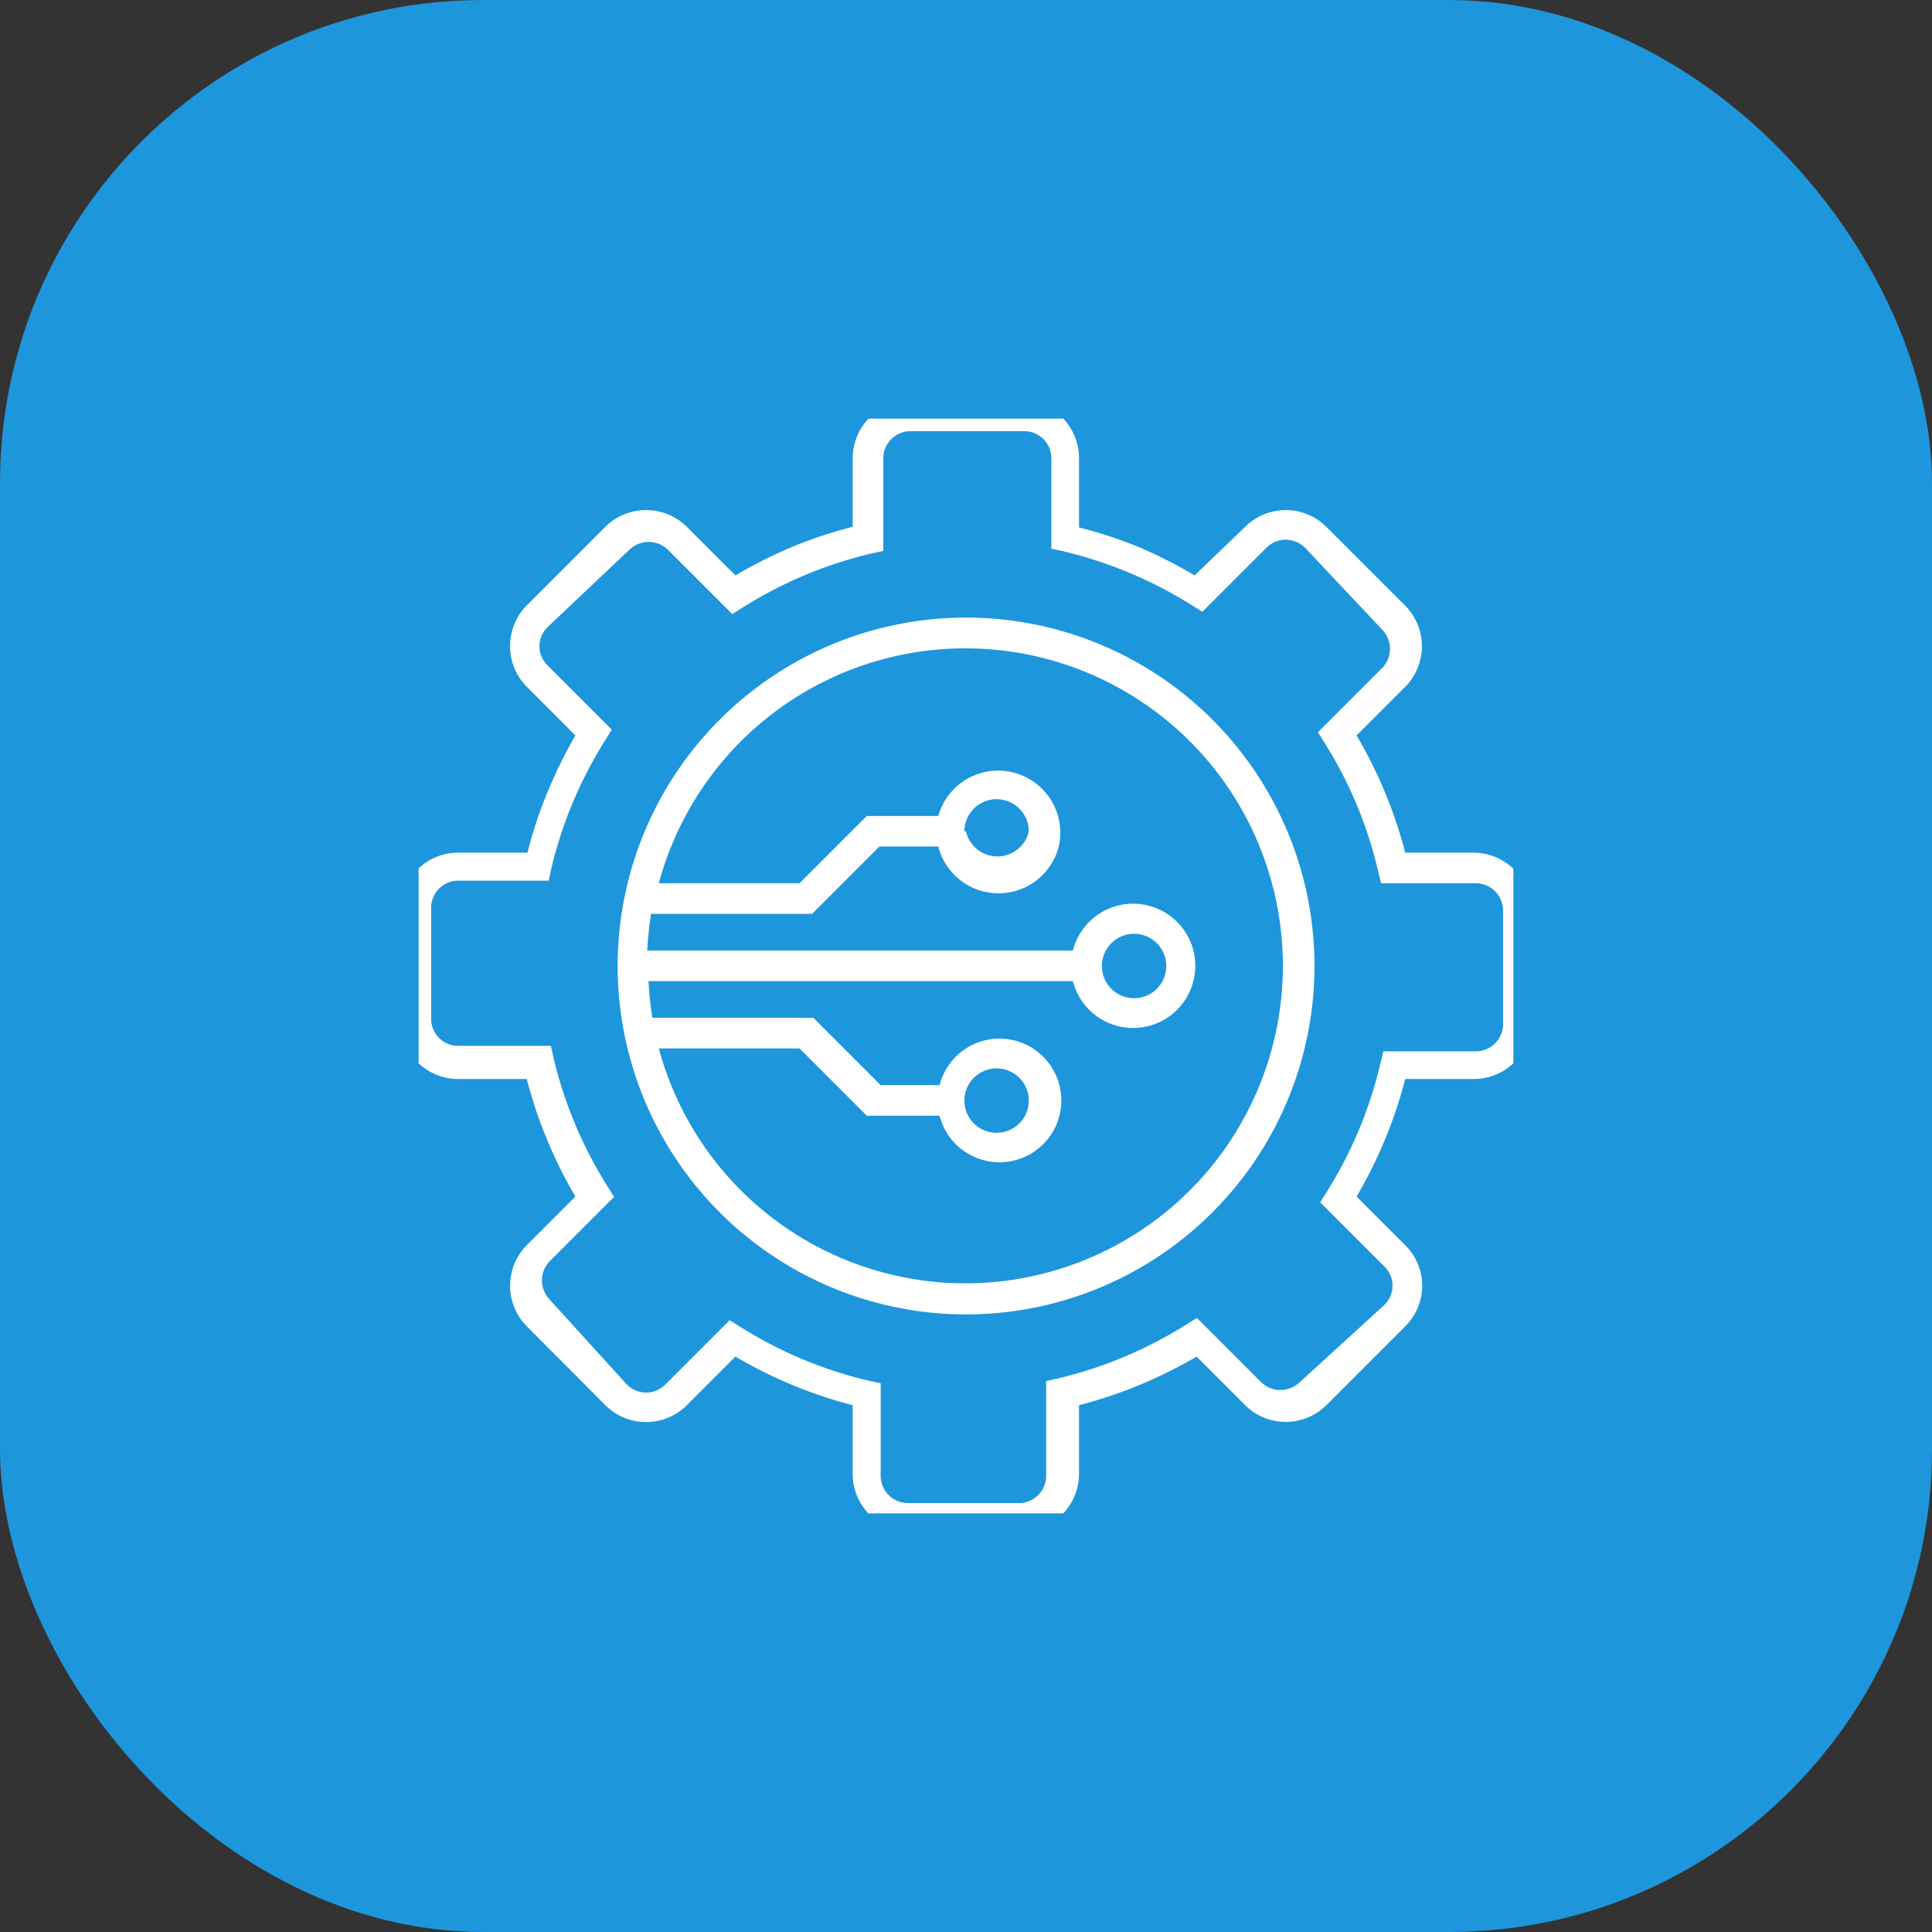
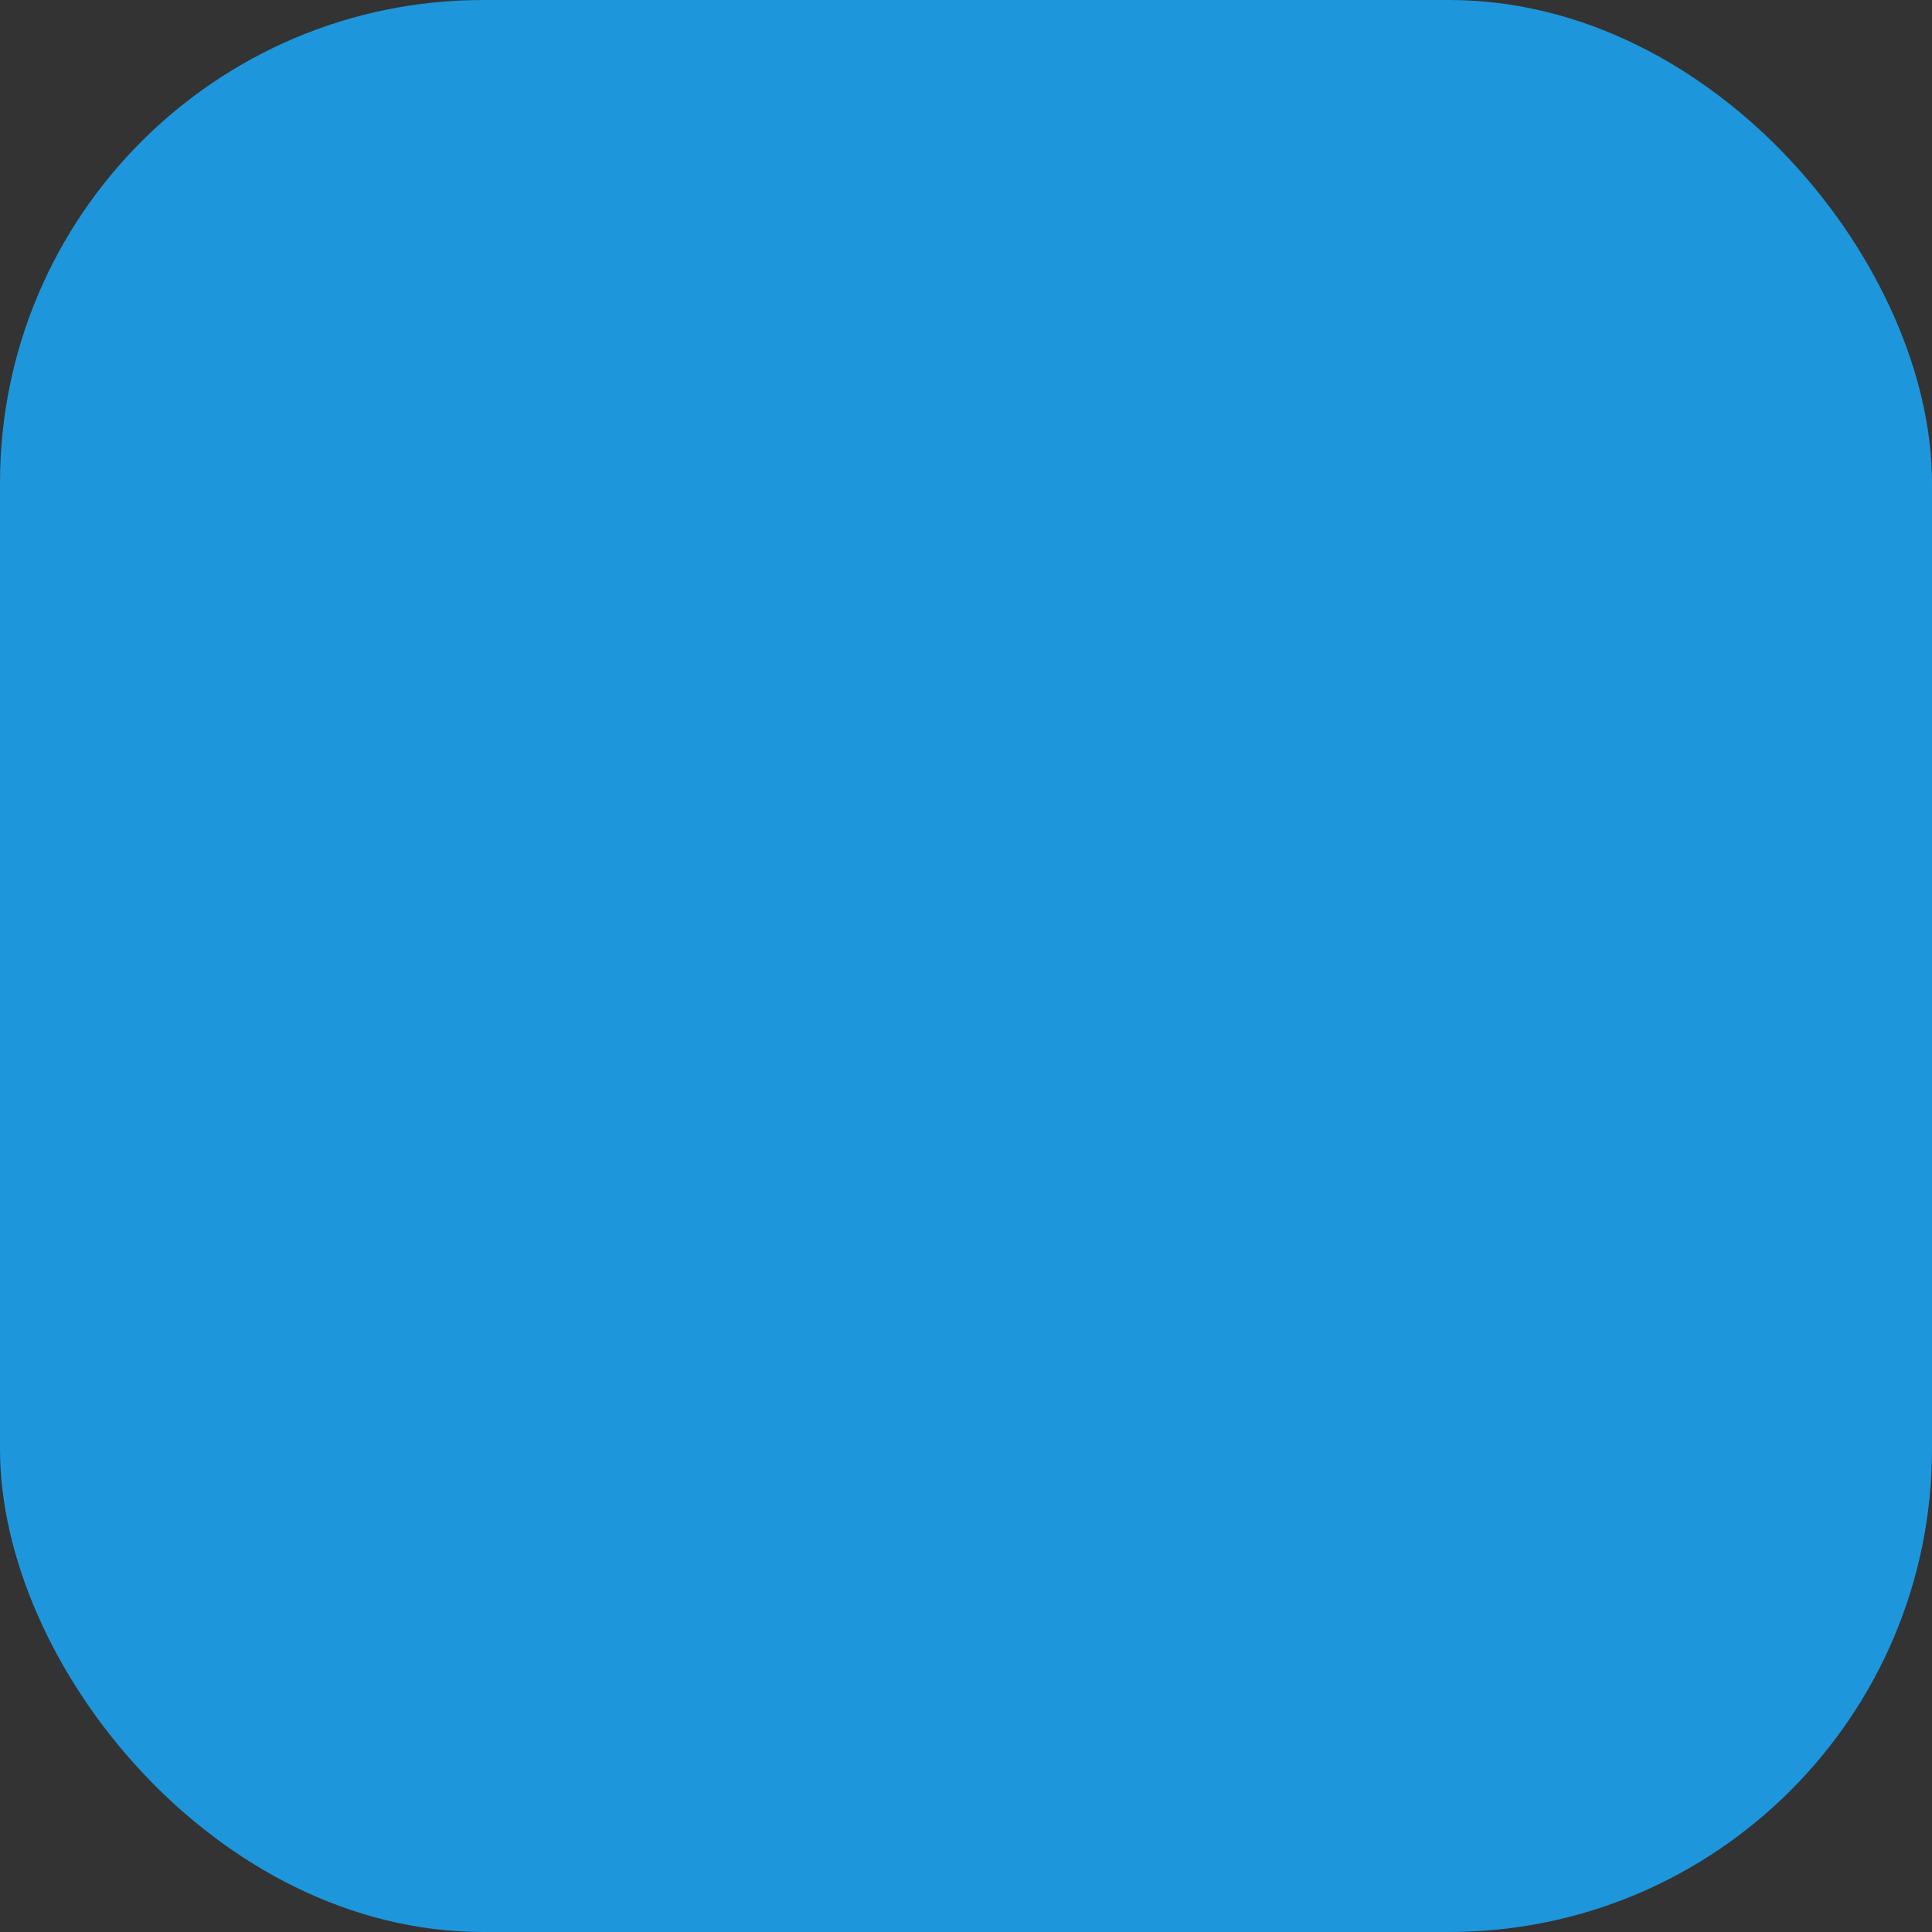
<svg xmlns="http://www.w3.org/2000/svg" id="Слой_1" data-name="Слой 1" viewBox="0 0 60 60">
  <rect x="0" y="0" width="60" height="60" fill="#333333" stroke="none" />
  <defs>
    <clipPath id="clip-path">
-       <rect x="13" y="13" width="34" height="34" style="fill:none" />
-     </clipPath>
+       </clipPath>
  </defs>
  <g id="Integrated_Cap._Icon" data-name="Integrated Cap. Icon">
    <rect id="Rectangle_12" data-name="Rectangle 12" width="60" height="60" rx="15" style="fill:#1e96dc" />
    <g id="Group_4267" data-name="Group 4267">
      <g style="clip-path:url(#clip-path)">
        <g id="Group_4266" data-name="Group 4266">
-           <path id="Path_6926" data-name="Path 6926" d="M30,19.18a10.82,10.82,0,1,1-7.65,3.17A10.82,10.82,0,0,1,30,19.18M20.14,29.52H33.32a1.93,1.93,0,1,1,0,.95H20.14a10.47,10.47,0,0,0,.12,1.14h5l2.09,2.09h1.83a1.92,1.92,0,1,1,0,.95H26.92l-2.09-2.09H20.46a9.86,9.86,0,1,0,0-5.13h4.37l2.09-2.09h2.22a1.93,1.93,0,0,1,3.74.95,1.93,1.93,0,0,1-3.74,0H27.31l-2.09,2.09h-5a11,11,0,0,0-.12,1.14m17-11.65A14.64,14.64,0,0,0,35.39,17a13.79,13.79,0,0,0-1.88-.62V14.23a1.79,1.79,0,0,0-1.78-1.79H28.27a1.8,1.8,0,0,0-1.79,1.79v2.13a14.12,14.12,0,0,0-1.87.62,14.64,14.64,0,0,0-1.77.89l-1.51-1.51a1.8,1.8,0,0,0-2.53,0L16.36,18.8a1.8,1.8,0,0,0,0,2.53l1.51,1.51A14.64,14.64,0,0,0,17,24.61a13.66,13.66,0,0,0-.62,1.87H14.23a1.79,1.79,0,0,0-1.79,1.79v3.46a1.79,1.79,0,0,0,1.79,1.78h2.13a14.21,14.21,0,0,0,1.51,3.65l-1.51,1.51a1.79,1.79,0,0,0,0,2.52l2.44,2.45a1.79,1.79,0,0,0,2.53,0l1.51-1.51a14.15,14.15,0,0,0,3.64,1.51v2.13a1.79,1.79,0,0,0,1.79,1.79h3.45a1.79,1.79,0,0,0,1.79-1.79V43.64a14.21,14.21,0,0,0,3.65-1.51l1.51,1.51a1.79,1.79,0,0,0,2.52,0l2.45-2.45a1.77,1.77,0,0,0,0-2.52l-1.51-1.51a14.21,14.21,0,0,0,1.51-3.65h2.13a1.79,1.79,0,0,0,1.79-1.78V28.27a1.81,1.81,0,0,0-1.79-1.79H43.64a14.15,14.15,0,0,0-1.51-3.64l1.51-1.51a1.79,1.79,0,0,0,0-2.52l-2.45-2.45a1.79,1.79,0,0,0-2.52,0ZM39.34,17l-2,2-.32-.2a13.26,13.26,0,0,0-4-1.68l-.37-.08V14.23a.84.84,0,0,0-.84-.84H28.27a.85.85,0,0,0-.84.84v2.88l-.37.08a13.16,13.16,0,0,0-4,1.68l-.32.2-2-2a.86.86,0,0,0-1.19,0L17,19.48a.83.83,0,0,0,0,1.18h0l2,2-.2.32a13.16,13.16,0,0,0-1.68,4l-.08.37H14.23a.84.84,0,0,0-.84.84v3.46a.84.84,0,0,0,.84.83h2.88l.08.37a13.21,13.21,0,0,0,1.68,4l.2.32-2,2a.86.86,0,0,0,0,1.19L19.47,43a.84.84,0,0,0,1.19,0h0l2-2,.32.2a13.16,13.16,0,0,0,4,1.68l.37.08v2.88a.85.85,0,0,0,.84.84h3.46a.85.85,0,0,0,.84-.84V42.89l.36-.08a13.21,13.21,0,0,0,4-1.68l.32-.2,2,2a.87.87,0,0,0,.59.24.89.89,0,0,0,.6-.24L43,40.52a.83.83,0,0,0,0-1.18h0l-2-2,.2-.32a13,13,0,0,0,1.67-4l.09-.37h2.88a.85.85,0,0,0,.84-.84V28.27a.85.85,0,0,0-.84-.84H42.89l-.09-.37a13,13,0,0,0-1.67-4l-.2-.32,2-2a.85.85,0,0,0,0-1.18L40.52,17a.87.87,0,0,0-.59-.24.85.85,0,0,0-.59.24M30,25.82a1,1,0,0,0,1.95,0,1,1,0,0,0-1-1,1,1,0,0,0-1,1h0m0,8.36a1,1,0,1,0,1-1h0a1,1,0,0,0-1,1M34.22,30a1,1,0,1,0,1-1h0a1,1,0,0,0-1,1" style="fill:#fff;fill-rule:evenodd" />
+           <path id="Path_6926" data-name="Path 6926" d="M30,19.18a10.82,10.82,0,1,1-7.65,3.17A10.82,10.82,0,0,1,30,19.18M20.14,29.52H33.32a1.93,1.93,0,1,1,0,.95H20.14a10.47,10.47,0,0,0,.12,1.14h5l2.09,2.09h1.83a1.92,1.92,0,1,1,0,.95H26.92l-2.09-2.09H20.46a9.86,9.86,0,1,0,0-5.13h4.37l2.09-2.09h2.22a1.93,1.93,0,0,1,3.74.95,1.93,1.93,0,0,1-3.74,0H27.31l-2.09,2.09h-5a11,11,0,0,0-.12,1.14m17-11.65A14.64,14.64,0,0,0,35.39,17a13.79,13.79,0,0,0-1.88-.62V14.23a1.79,1.79,0,0,0-1.78-1.79H28.27a1.8,1.8,0,0,0-1.79,1.79v2.13a14.12,14.12,0,0,0-1.87.62,14.64,14.64,0,0,0-1.77.89l-1.51-1.51a1.8,1.8,0,0,0-2.53,0L16.36,18.8a1.8,1.8,0,0,0,0,2.53l1.51,1.51A14.64,14.64,0,0,0,17,24.61a13.66,13.66,0,0,0-.62,1.87H14.23a1.79,1.79,0,0,0-1.79,1.79v3.46a1.79,1.79,0,0,0,1.79,1.78h2.13a14.21,14.21,0,0,0,1.51,3.65l-1.51,1.51a1.79,1.79,0,0,0,0,2.52l2.44,2.45a1.79,1.79,0,0,0,2.53,0l1.51-1.51a14.15,14.15,0,0,0,3.64,1.51v2.13a1.79,1.79,0,0,0,1.79,1.79h3.45a1.79,1.79,0,0,0,1.79-1.79V43.64a14.21,14.21,0,0,0,3.65-1.51l1.51,1.51a1.79,1.79,0,0,0,2.52,0l2.45-2.45a1.77,1.77,0,0,0,0-2.52l-1.51-1.51a14.21,14.21,0,0,0,1.51-3.65h2.13a1.79,1.79,0,0,0,1.79-1.78V28.27a1.81,1.81,0,0,0-1.79-1.79H43.64a14.15,14.15,0,0,0-1.51-3.64l1.51-1.51a1.79,1.79,0,0,0,0-2.52l-2.45-2.45a1.79,1.79,0,0,0-2.52,0ZM39.34,17l-2,2-.32-.2a13.26,13.26,0,0,0-4-1.68l-.37-.08V14.23a.84.84,0,0,0-.84-.84H28.27a.85.85,0,0,0-.84.84v2.88l-.37.08a13.16,13.16,0,0,0-4,1.68l-.32.2-2-2a.86.86,0,0,0-1.19,0L17,19.48a.83.83,0,0,0,0,1.18h0l2,2-.2.32a13.16,13.16,0,0,0-1.68,4l-.08.37a.84.84,0,0,0-.84.84v3.46a.84.84,0,0,0,.84.83h2.88l.08.37a13.21,13.21,0,0,0,1.68,4l.2.32-2,2a.86.86,0,0,0,0,1.19L19.47,43a.84.84,0,0,0,1.19,0h0l2-2,.32.2a13.16,13.16,0,0,0,4,1.68l.37.08v2.88a.85.85,0,0,0,.84.84h3.46a.85.85,0,0,0,.84-.84V42.89l.36-.08a13.21,13.21,0,0,0,4-1.68l.32-.2,2,2a.87.87,0,0,0,.59.24.89.89,0,0,0,.6-.24L43,40.52a.83.83,0,0,0,0-1.18h0l-2-2,.2-.32a13,13,0,0,0,1.67-4l.09-.37h2.88a.85.85,0,0,0,.84-.84V28.27a.85.85,0,0,0-.84-.84H42.89l-.09-.37a13,13,0,0,0-1.67-4l-.2-.32,2-2a.85.85,0,0,0,0-1.18L40.52,17a.87.87,0,0,0-.59-.24.85.85,0,0,0-.59.24M30,25.82a1,1,0,0,0,1.95,0,1,1,0,0,0-1-1,1,1,0,0,0-1,1h0m0,8.36a1,1,0,1,0,1-1h0a1,1,0,0,0-1,1M34.22,30a1,1,0,1,0,1-1h0a1,1,0,0,0-1,1" style="fill:#fff;fill-rule:evenodd" />
        </g>
      </g>
    </g>
  </g>
</svg>